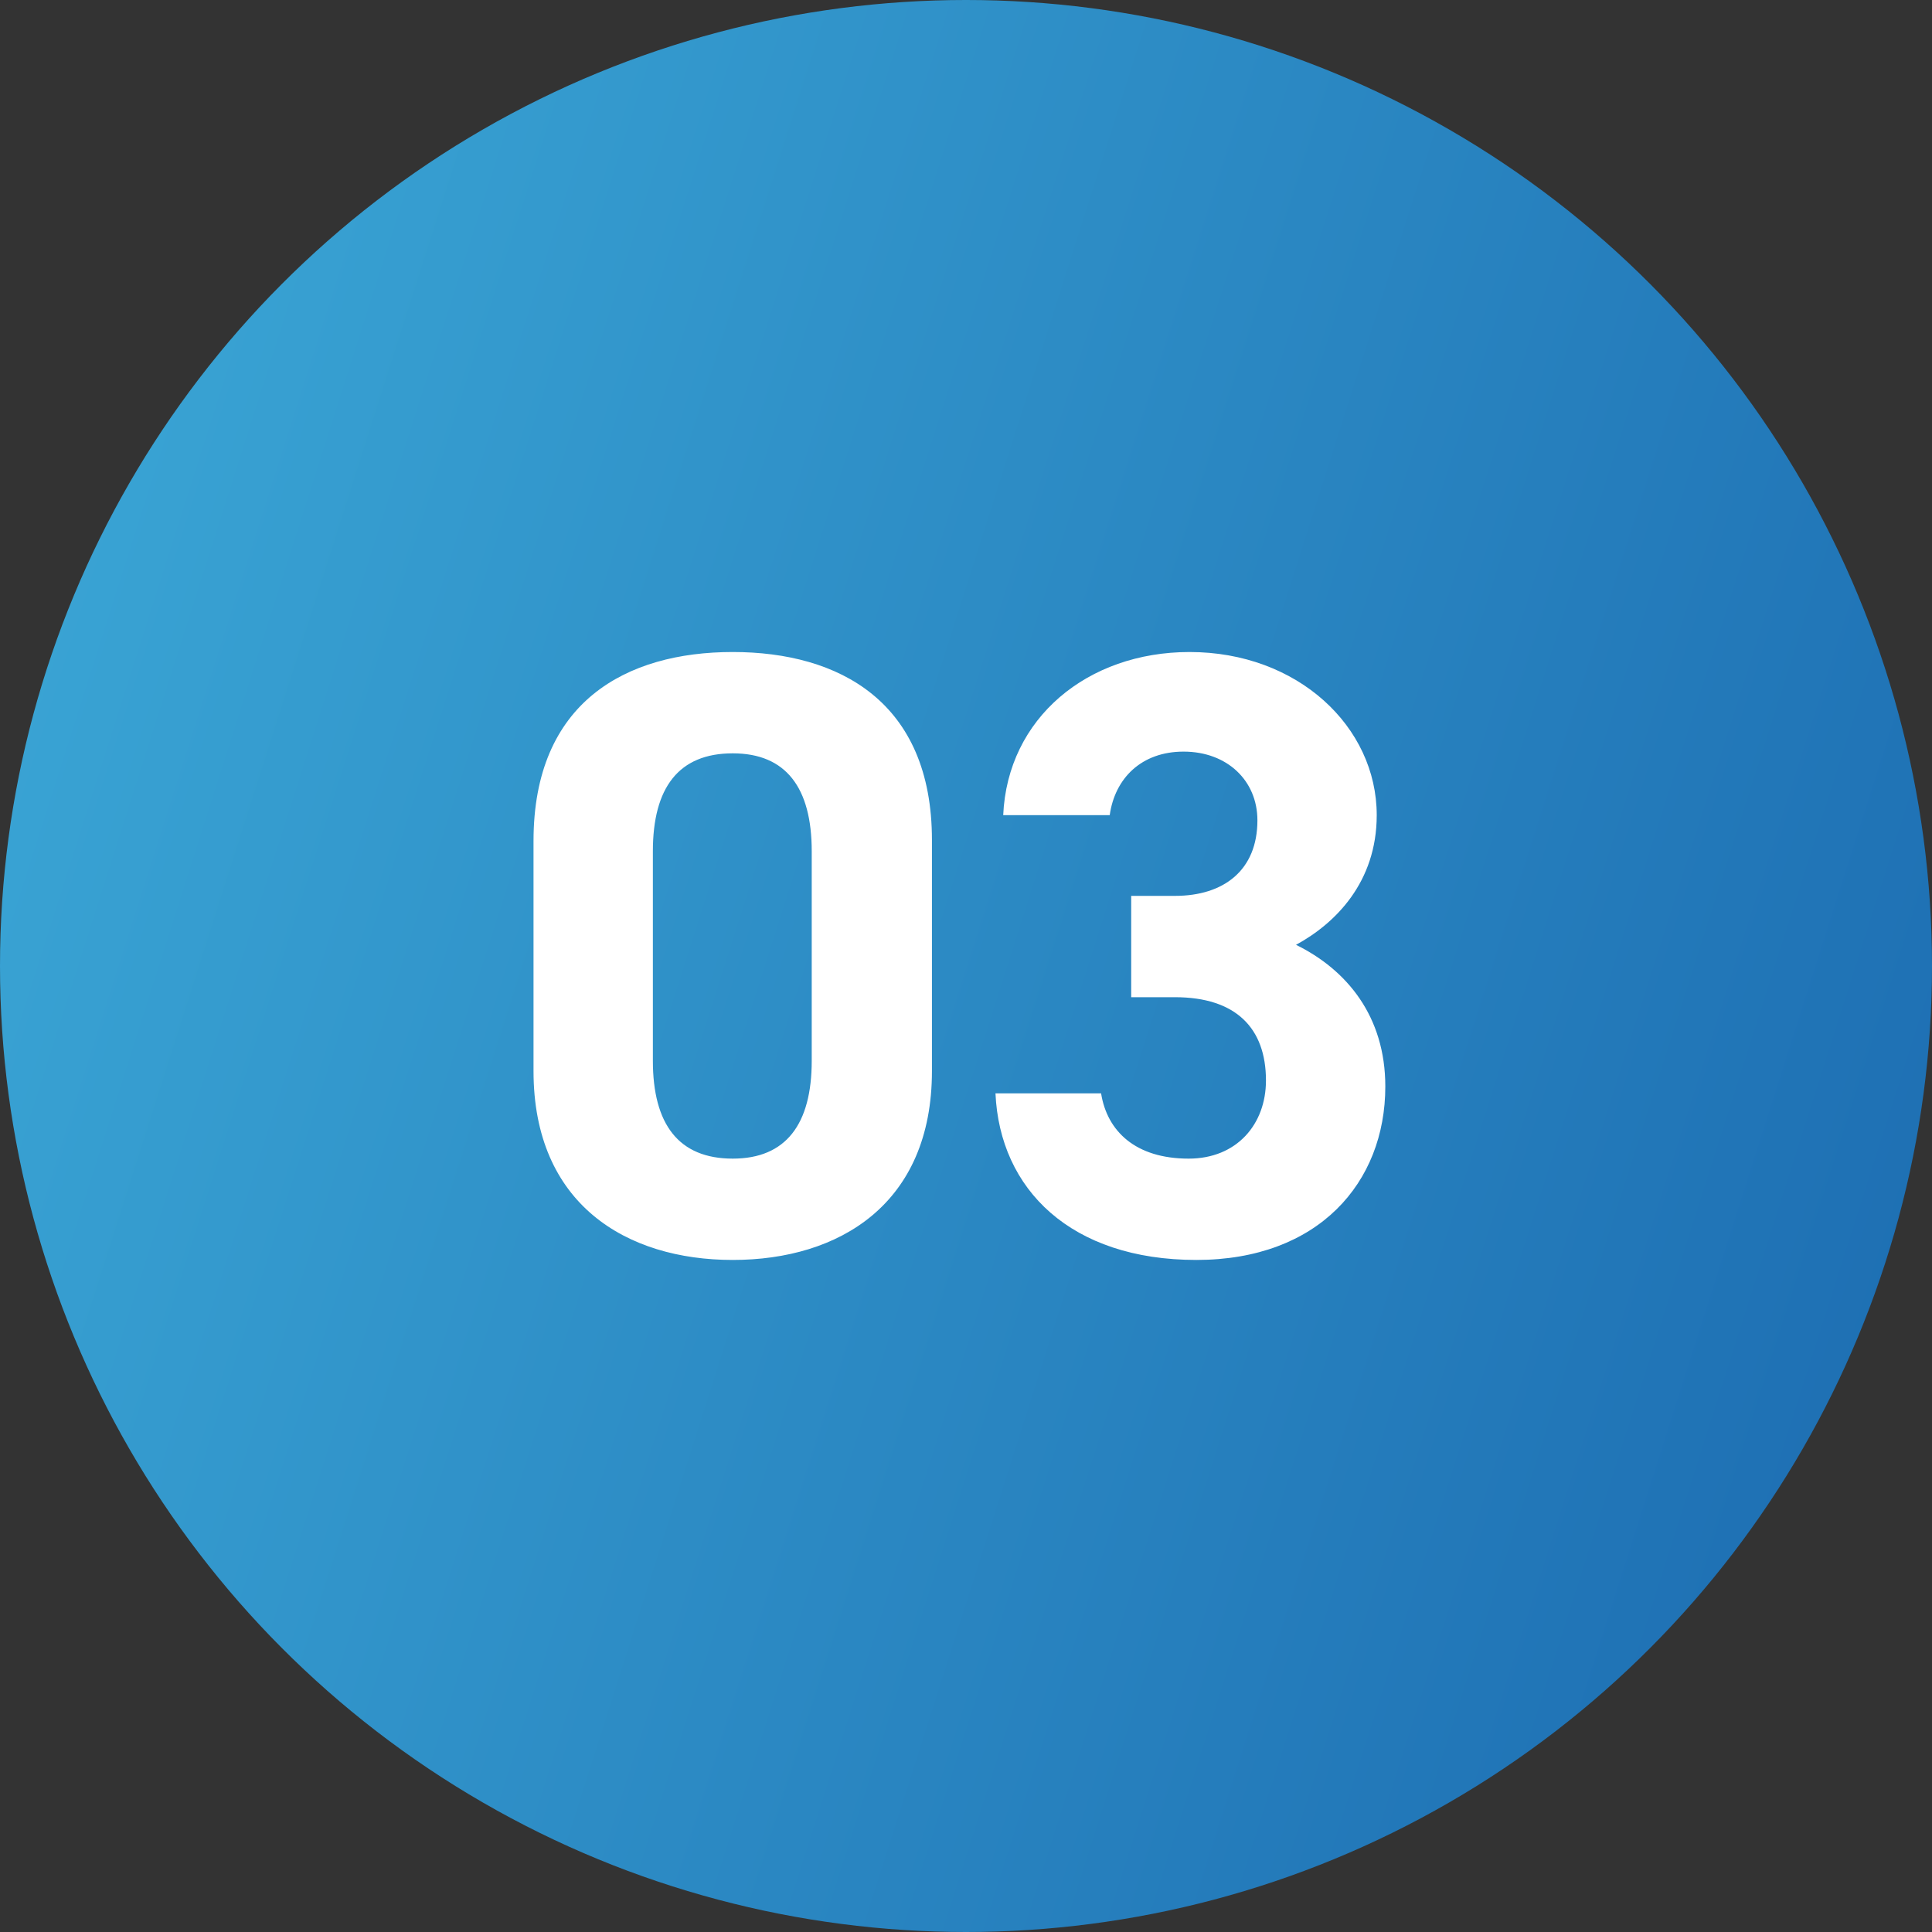
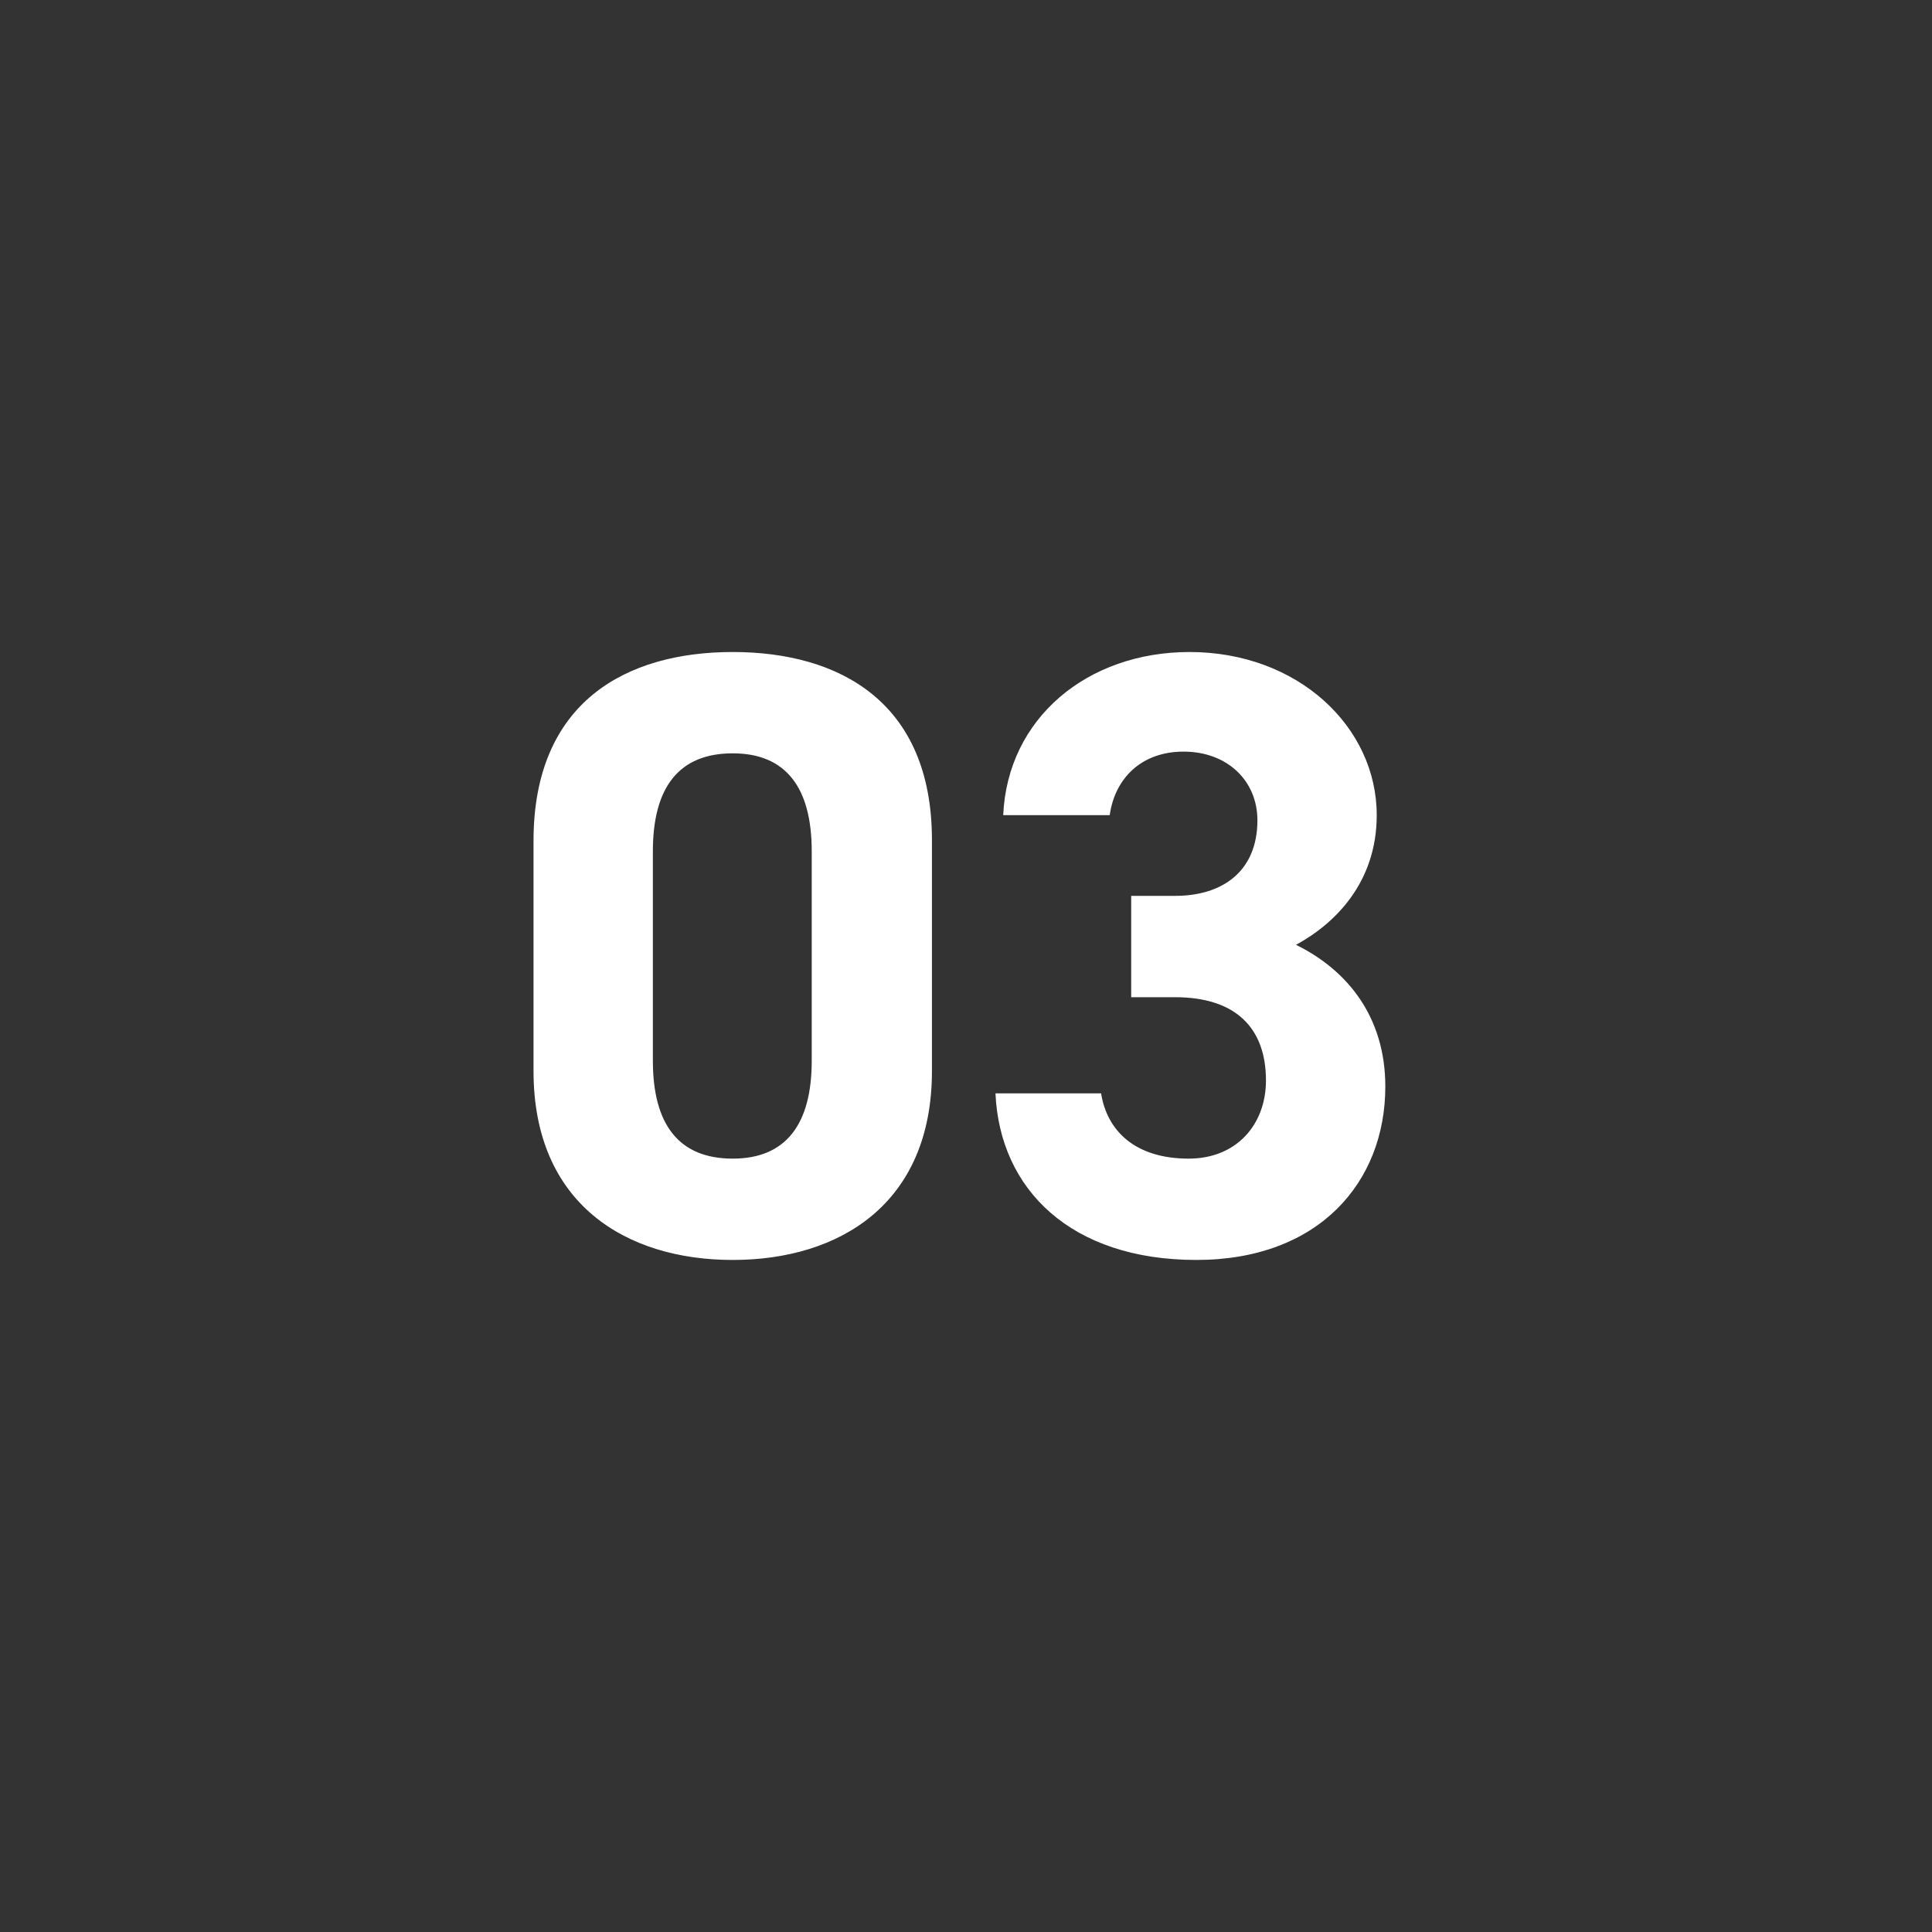
<svg xmlns="http://www.w3.org/2000/svg" width="54" height="54" fill="none">
  <rect width="100%" height="100%" fill="#333333" stroke="none" />
-   <circle cx="27" cy="27" r="27" fill="url(#paint0_linear_1_26614)" />
  <path d="M26.048 23.48v6.456c0 3.72-2.592 5.28-5.568 5.28-2.976 0-5.568-1.56-5.568-5.28v-6.432c0-3.888 2.592-5.28 5.568-5.28 2.976 0 5.568 1.392 5.568 5.256zm-3.36.312c0-1.776-.72-2.736-2.208-2.736-1.512 0-2.232.96-2.232 2.736v5.856c0 1.776.72 2.736 2.232 2.736 1.488 0 2.208-.96 2.208-2.736v-5.856zm8.929 4.08V25.04h1.224c1.368 0 2.304-.72 2.304-2.112 0-1.104-.84-1.92-2.064-1.92-1.176 0-1.92.744-2.064 1.776H28.04c.12-2.712 2.352-4.56 5.208-4.56 3.024 0 5.232 2.088 5.232 4.56 0 1.872-1.152 3.024-2.256 3.624 1.416.696 2.496 1.992 2.496 3.96 0 2.688-1.872 4.848-5.28 4.848-3.504 0-5.496-1.968-5.616-4.656h2.952c.168 1.056.96 1.824 2.448 1.824 1.344 0 2.16-.96 2.16-2.184 0-1.464-.84-2.328-2.544-2.328h-1.224z" fill="#fff" />
  <defs>
    <linearGradient id="paint0_linear_1_26614" x1="1.796" y1="1.583" x2="64.352" y2="21.501" gradientUnits="userSpaceOnUse">
      <stop stop-color="#3BA7D6" />
      <stop offset="1" stop-color="#1B6AB0" />
    </linearGradient>
  </defs>
</svg>